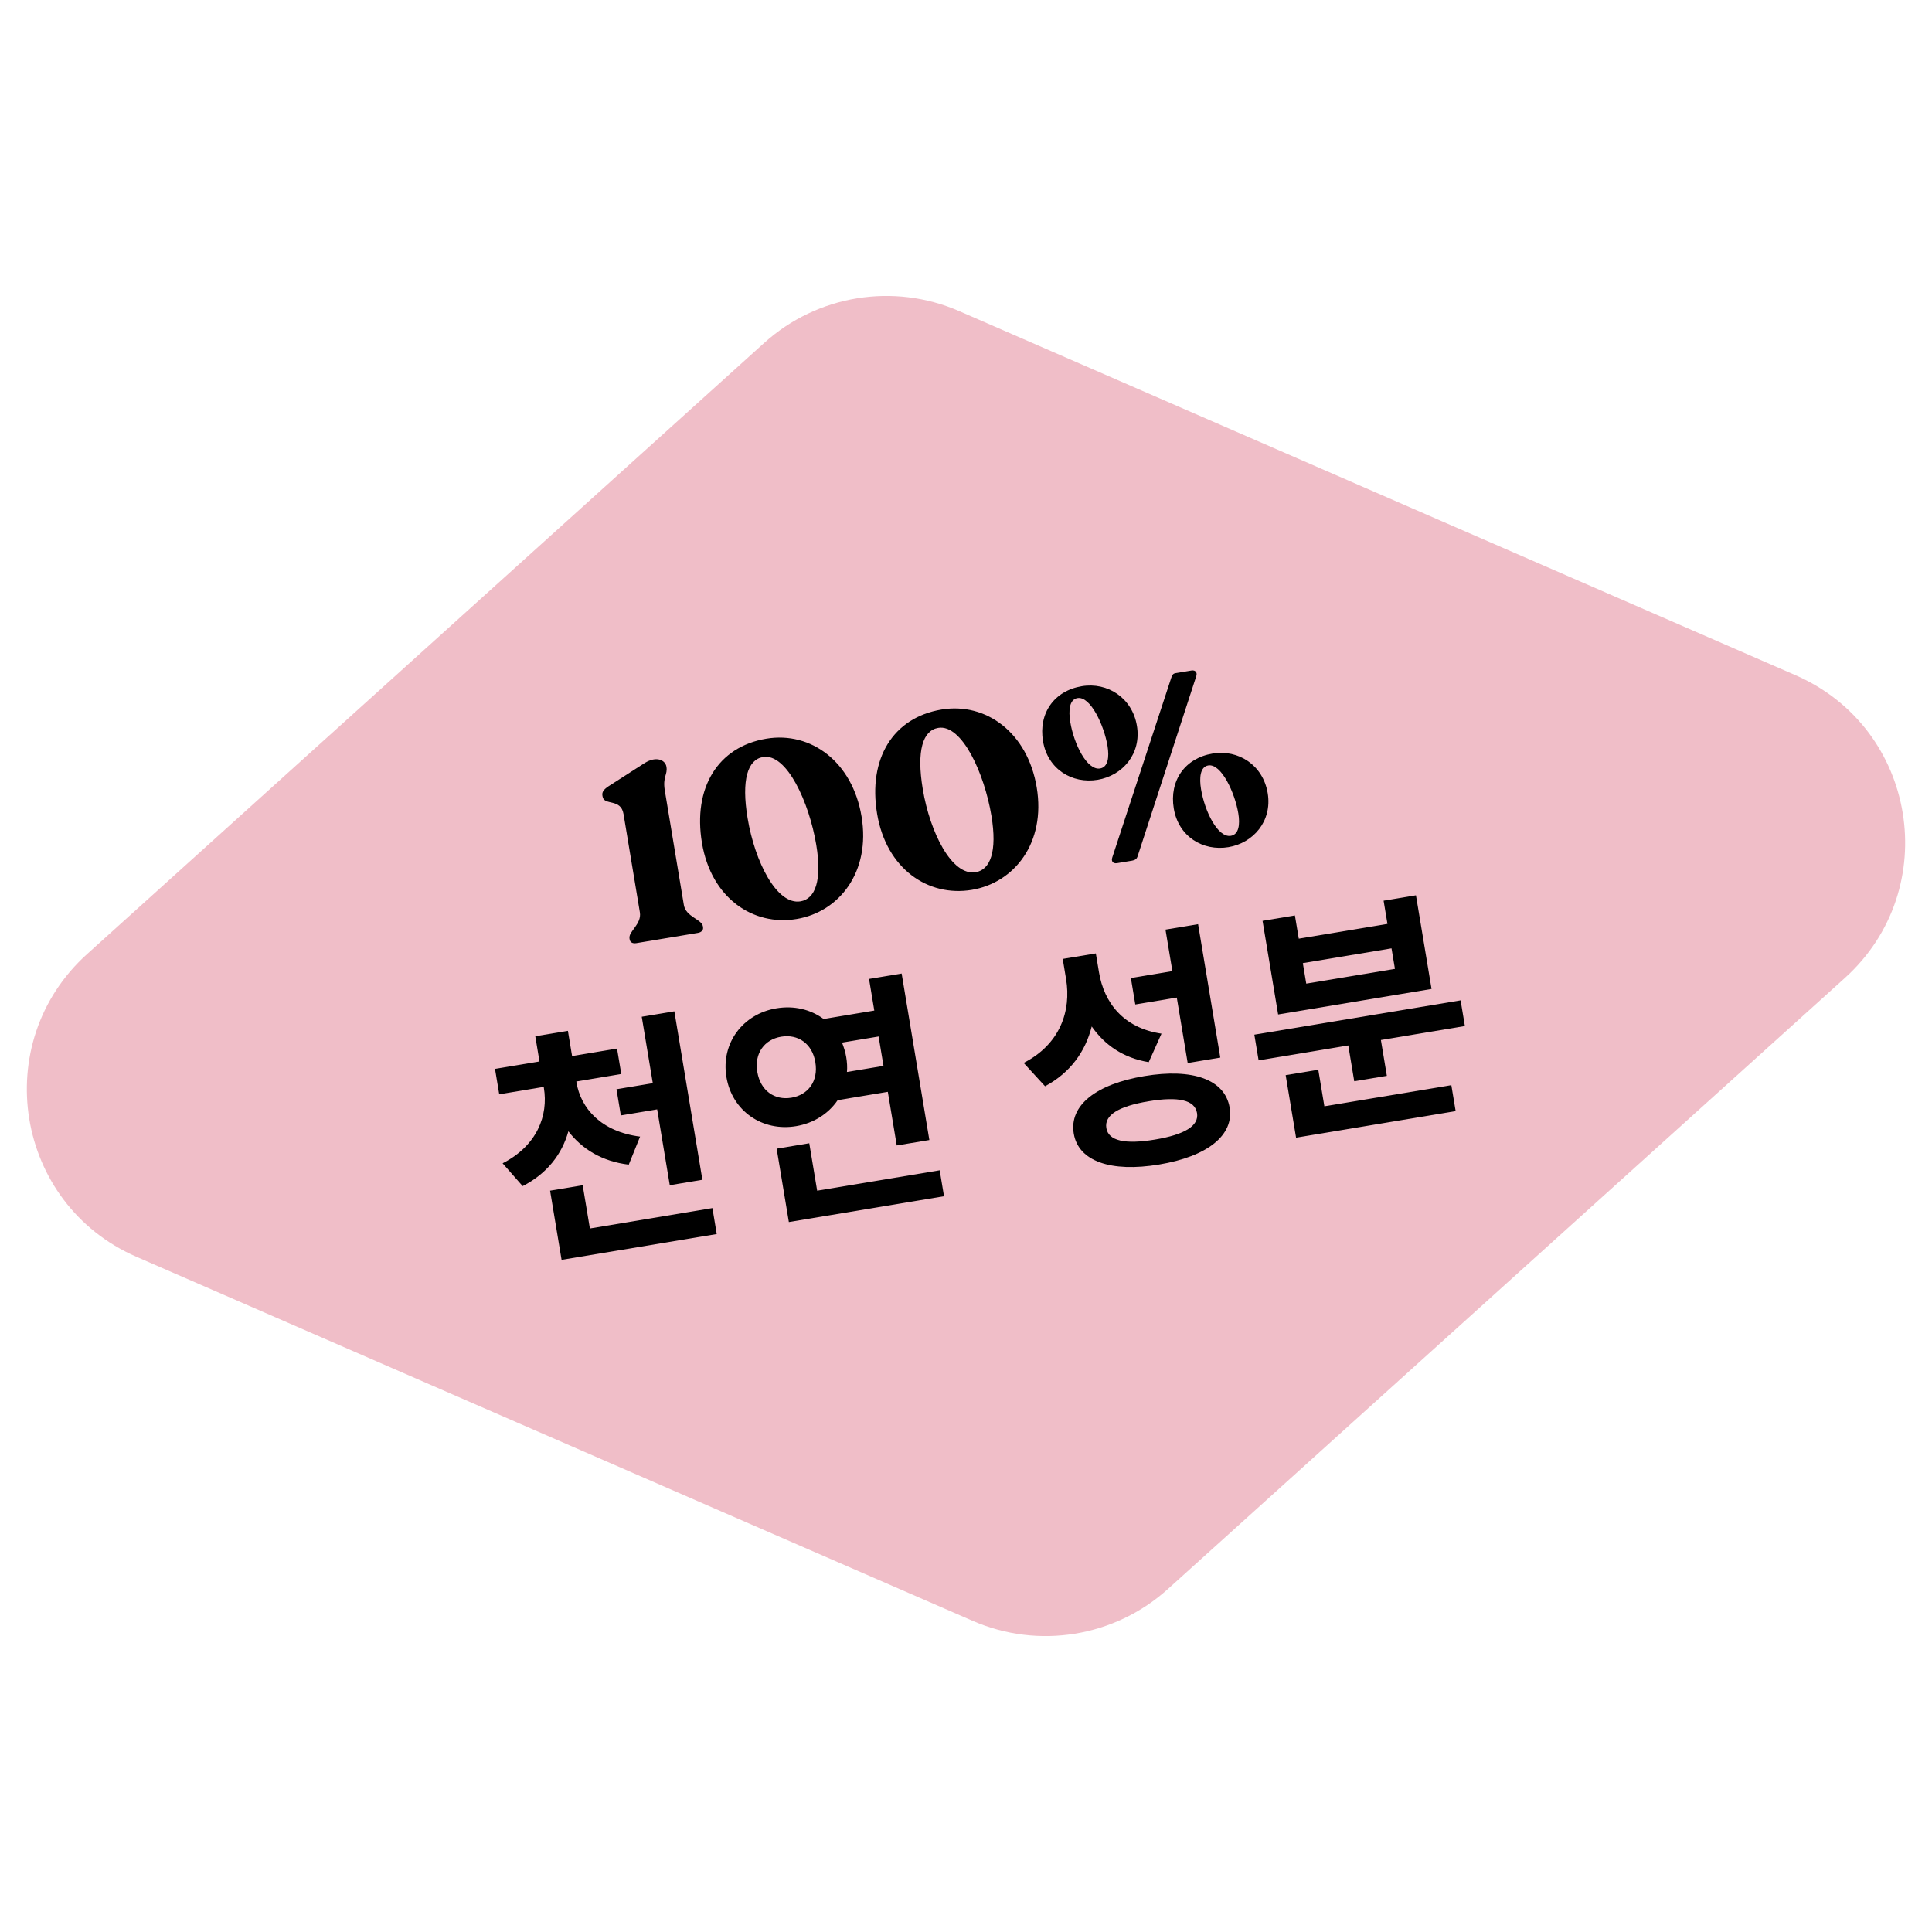
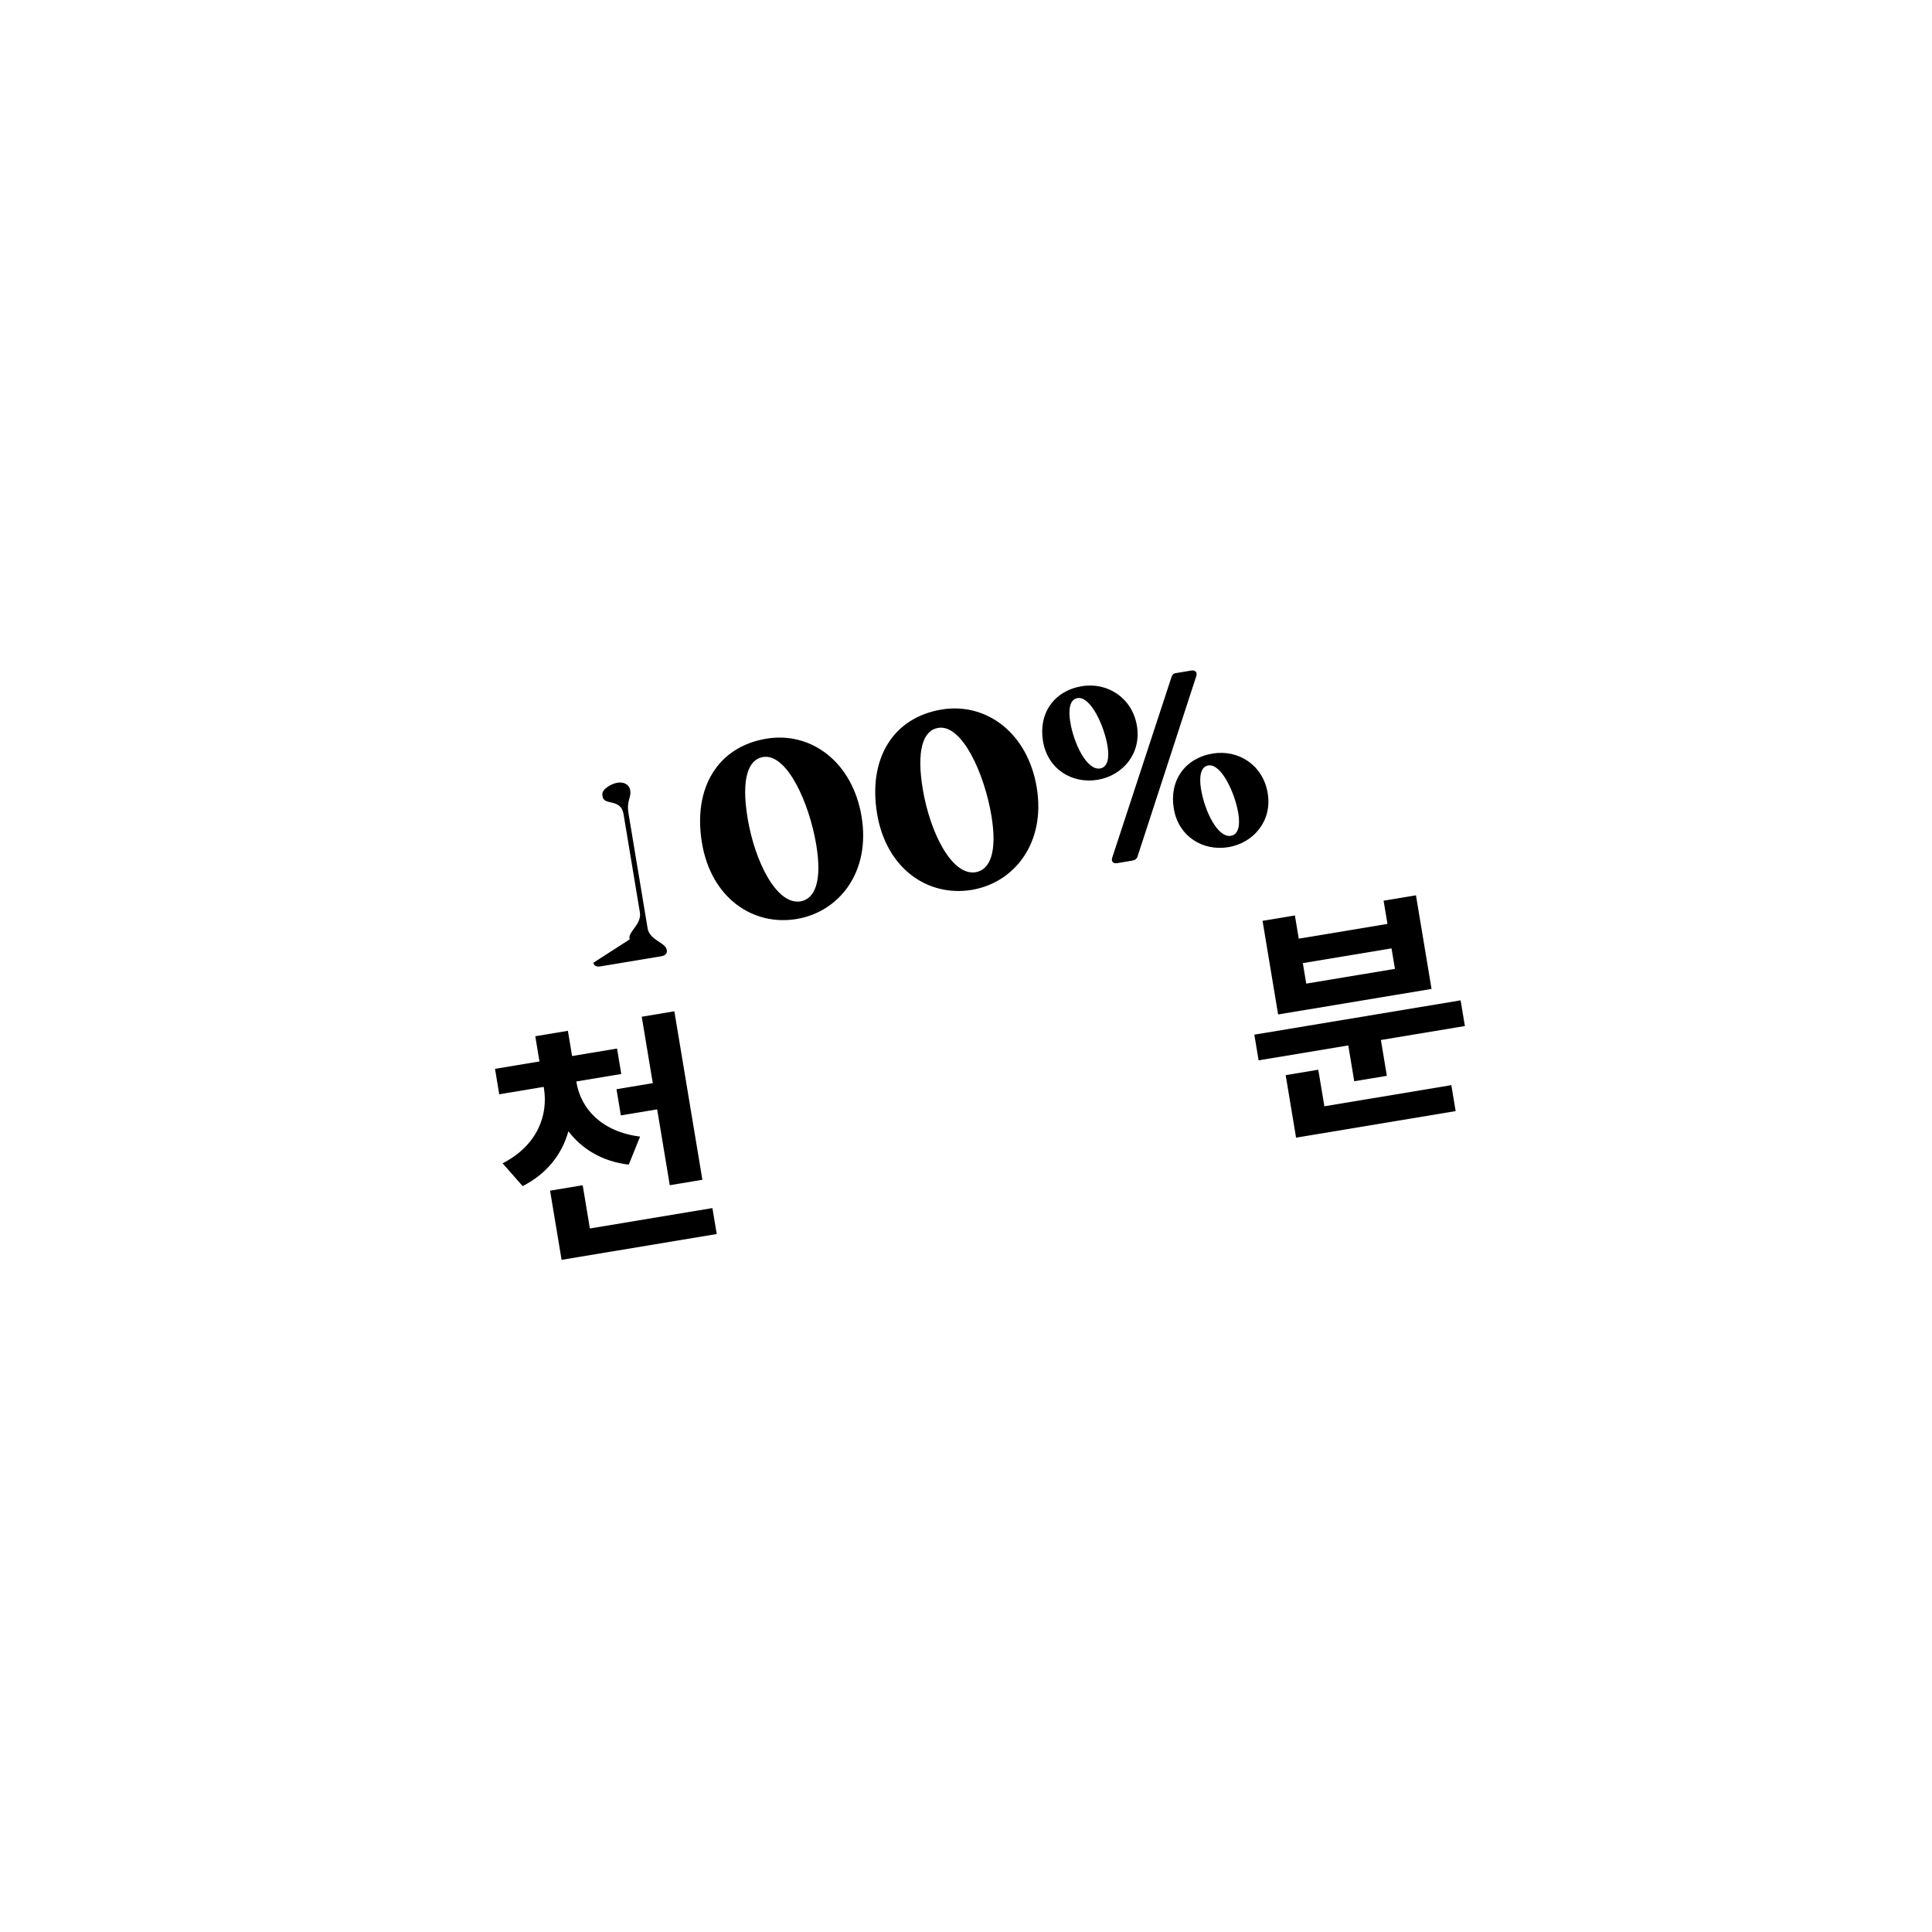
<svg xmlns="http://www.w3.org/2000/svg" viewBox="0 0 1080 1080">
  <defs>
    <style>.f{fill:#f0bec8;}</style>
  </defs>
  <g id="a" />
  <g id="b" />
  <g id="c" />
  <g id="d">
    <g>
-       <path class="f" d="M48.68,533.34L427.16,191.72c29.71-26.82,72.36-33.78,109.05-17.8l467.48,203.51c67.99,29.6,82.67,119.55,27.63,169.24l-378.48,341.62c-29.71,26.81-72.36,33.78-109.05,17.8L76.31,702.57c-67.99-29.6-82.67-119.55-27.63-169.24" />
      <g>
-         <path d="M351.98,525.13l-.09-.55c-.64-3.87,6.91-7.96,5.8-14.59l-9.14-54.96c-1.47-8.84-10.84-4.58-11.69-9.69l-.12-.69c-.32-1.93,.85-3.41,3.41-5.11l20.26-13.02c6.56-4.07,11.51-1.63,12.13,2.1,.76,4.56-2.21,5.48-.9,13.35l10.64,63.94c1.1,6.63,9.99,7.99,10.63,11.86l.09,.55c.28,1.66-.94,2.85-2.88,3.18l-34.39,5.72c-2.07,.34-3.48-.42-3.75-2.07Z" />
+         <path d="M351.98,525.13l-.09-.55c-.64-3.87,6.91-7.96,5.8-14.59l-9.14-54.96c-1.47-8.84-10.84-4.58-11.69-9.69l-.12-.69c-.32-1.93,.85-3.41,3.41-5.11c6.56-4.07,11.51-1.63,12.13,2.1,.76,4.56-2.21,5.48-.9,13.35l10.64,63.94c1.1,6.63,9.99,7.99,10.63,11.86l.09,.55c.28,1.66-.94,2.85-2.88,3.18l-34.39,5.72c-2.07,.34-3.48-.42-3.75-2.07Z" />
        <path d="M392.39,471.15c-5.1-30.66,8.81-53.69,36.01-58.22,25-4.16,48.15,13,53.22,43.52,5.15,30.94-12.42,53.3-36.31,57.28-24.44,4.07-47.8-11.78-52.92-42.57Zm63.91,1.15c-3.95-23.75-16.49-51.33-29.74-49.12-8.56,1.42-12.23,12.68-8.64,34.22,4.07,24.45,16.33,48.66,29.58,46.46,8.15-1.36,12.13-11.53,8.8-31.55Z" />
        <path d="M490.3,454.86c-5.1-30.66,8.81-53.69,36.01-58.22,25-4.16,48.15,13,53.22,43.52,5.15,30.93-12.42,53.3-36.31,57.28-24.44,4.07-47.8-11.78-52.92-42.57Zm63.91,1.15c-3.95-23.75-16.49-51.33-29.74-49.12-8.56,1.42-12.23,12.68-8.64,34.22,4.07,24.44,16.33,48.66,29.58,46.46,8.15-1.36,12.13-11.53,8.8-31.55Z" />
        <path d="M583.04,414.31c-2.6-15.61,6.25-28.15,21.71-30.72,14.36-2.39,28.19,6.52,30.79,22.13,2.62,15.74-8.13,27.89-21.94,30.19-14.22,2.37-27.94-5.85-30.56-21.6Zm36.06,2.66c-1.88-11.32-9.47-27.94-16.79-26.73-4.56,.76-5.09,6.95-4.01,13.44,2.04,12.29,9.34,27.12,16.66,25.9,4.42-.74,5.2-6.26,4.15-12.61Zm2.7,62.28l32.96-100.43c.6-1.52,.9-2.28,2.42-2.53l8.84-1.47c2.21-.37,3.45,1.13,2.67,3.25l-32.69,100.39c-.44,1.63-1.45,2.37-3.11,2.65l-8.42,1.4c-2.35,.39-3.45-1.13-2.67-3.25Zm34.35-27.29c-2.6-15.61,6.25-28.15,21.71-30.72,14.36-2.39,28.17,6.38,30.79,22.13,2.62,15.74-8.13,27.89-21.94,30.19-14.22,2.37-27.94-5.85-30.56-21.6Zm36.06,2.66c-1.88-11.33-9.47-27.94-16.79-26.73-4.56,.76-5.09,6.95-4.03,13.3,2.07,12.43,9.36,27.25,16.68,26.04,4.42-.74,5.2-6.26,4.15-12.61Z" />
        <path d="M351.49,651.04c-14.91-1.78-26.14-8.71-33.76-18.65-3.55,12.8-11.95,23.7-25.56,30.65l-11.21-12.75c19.36-9.89,25.62-26.83,23.07-42.16l-.09-.55-24.86,4.14-2.37-14.22,24.86-4.14-2.34-14.09,18.23-3.03,2.34,14.09,25.13-4.18,2.37,14.22-25.13,4.18,.09,.55c2.41,14.5,13.8,27.51,35.55,30.27l-6.33,15.67Zm46.76,24.29l2.41,14.5-86.73,14.43-6.43-38.67,18.23-3.03,4.02,24.17,68.5-11.4Zm-33.33-69.82l-6.18-37.15,18.23-3.03,15.67,94.18-18.23,3.03-7.05-42.4-20.3,3.38-2.44-14.64,20.3-3.38Z" />
-         <path d="M468.26,615.01c-5.13,7.52-13.33,12.86-23.27,14.52-18.78,3.12-35.74-8.39-38.91-27.45-3.15-18.92,9.17-35.3,27.95-38.43,9.94-1.65,19.13,.65,26.4,5.97l28.31-4.71-2.94-17.68,18.23-3.03,15.49,93.08-18.23,3.03-4.99-29.97-28.03,4.66Zm-25.92-1.37c9.39-1.56,15.22-9.2,13.45-19.84-1.75-10.5-9.73-15.84-19.12-14.28-9.25,1.54-15.08,9.18-13.33,19.67,1.77,10.63,9.75,15.98,19.01,14.44Zm82.96,40.56l2.41,14.5-86.73,14.43-6.82-41.02,18.23-3.03,4.41,26.52,68.5-11.4Zm-54.6-71.39c.99,2.53,1.86,5.22,2.35,8.12,.46,2.76,.67,5.71,.39,8.31l20.44-3.4-2.73-16.43-20.44,3.4Z" />
-         <path d="M642.13,593.75c-14.15-2.33-24.58-9.54-31.85-19.96-3.5,13.92-11.88,25.82-26.09,33.43l-11.96-13.05c20.53-10.51,26.64-29.27,23.72-46.81l-1.88-11.32,18.51-3.08,1.75,10.5c2.85,17.12,13.71,31.21,34.95,34.35l-7.14,15.95Zm45.24,25.4c2.57,15.47-12.48,27.34-39.41,31.82-27.07,4.5-45.16-1.85-47.73-17.32-2.62-15.74,12.44-27.62,39.5-32.12,26.93-4.48,45.02,1.88,47.64,17.62Zm-18.23,3.03c-1.22-7.32-10.49-9.33-27.06-6.57-16.71,2.78-24.84,7.68-23.62,15,1.2,7.18,10.47,9.19,27.18,6.41,16.57-2.76,24.7-7.66,23.5-14.84Zm-11.31-64.54l-23.2,3.86-2.46-14.78,23.2-3.86-3.86-23.2,18.23-3.03,12.41,74.57-18.23,3.03-6.09-36.6Z" />
        <path d="M816.49,559.2l2.39,14.36-46.95,7.81,3.33,20.02-18.23,3.03-3.33-20.02-50.13,8.34-2.39-14.36,115.31-19.18Zm-16.25-6.38l-85.76,14.27-8.71-52.34,18.09-3.01,2.16,12.98,49.58-8.25-2.16-12.98,18.09-3.01,8.71,52.34Zm-59.91,65.6l70.98-11.81,2.41,14.5-89.21,14.84-5.81-34.94,18.23-3.03,3.4,20.44Zm37.54-88.28l-49.58,8.25,1.91,11.46,49.58-8.25-1.91-11.46Z" />
      </g>
    </g>
  </g>
  <g id="e" />
</svg>